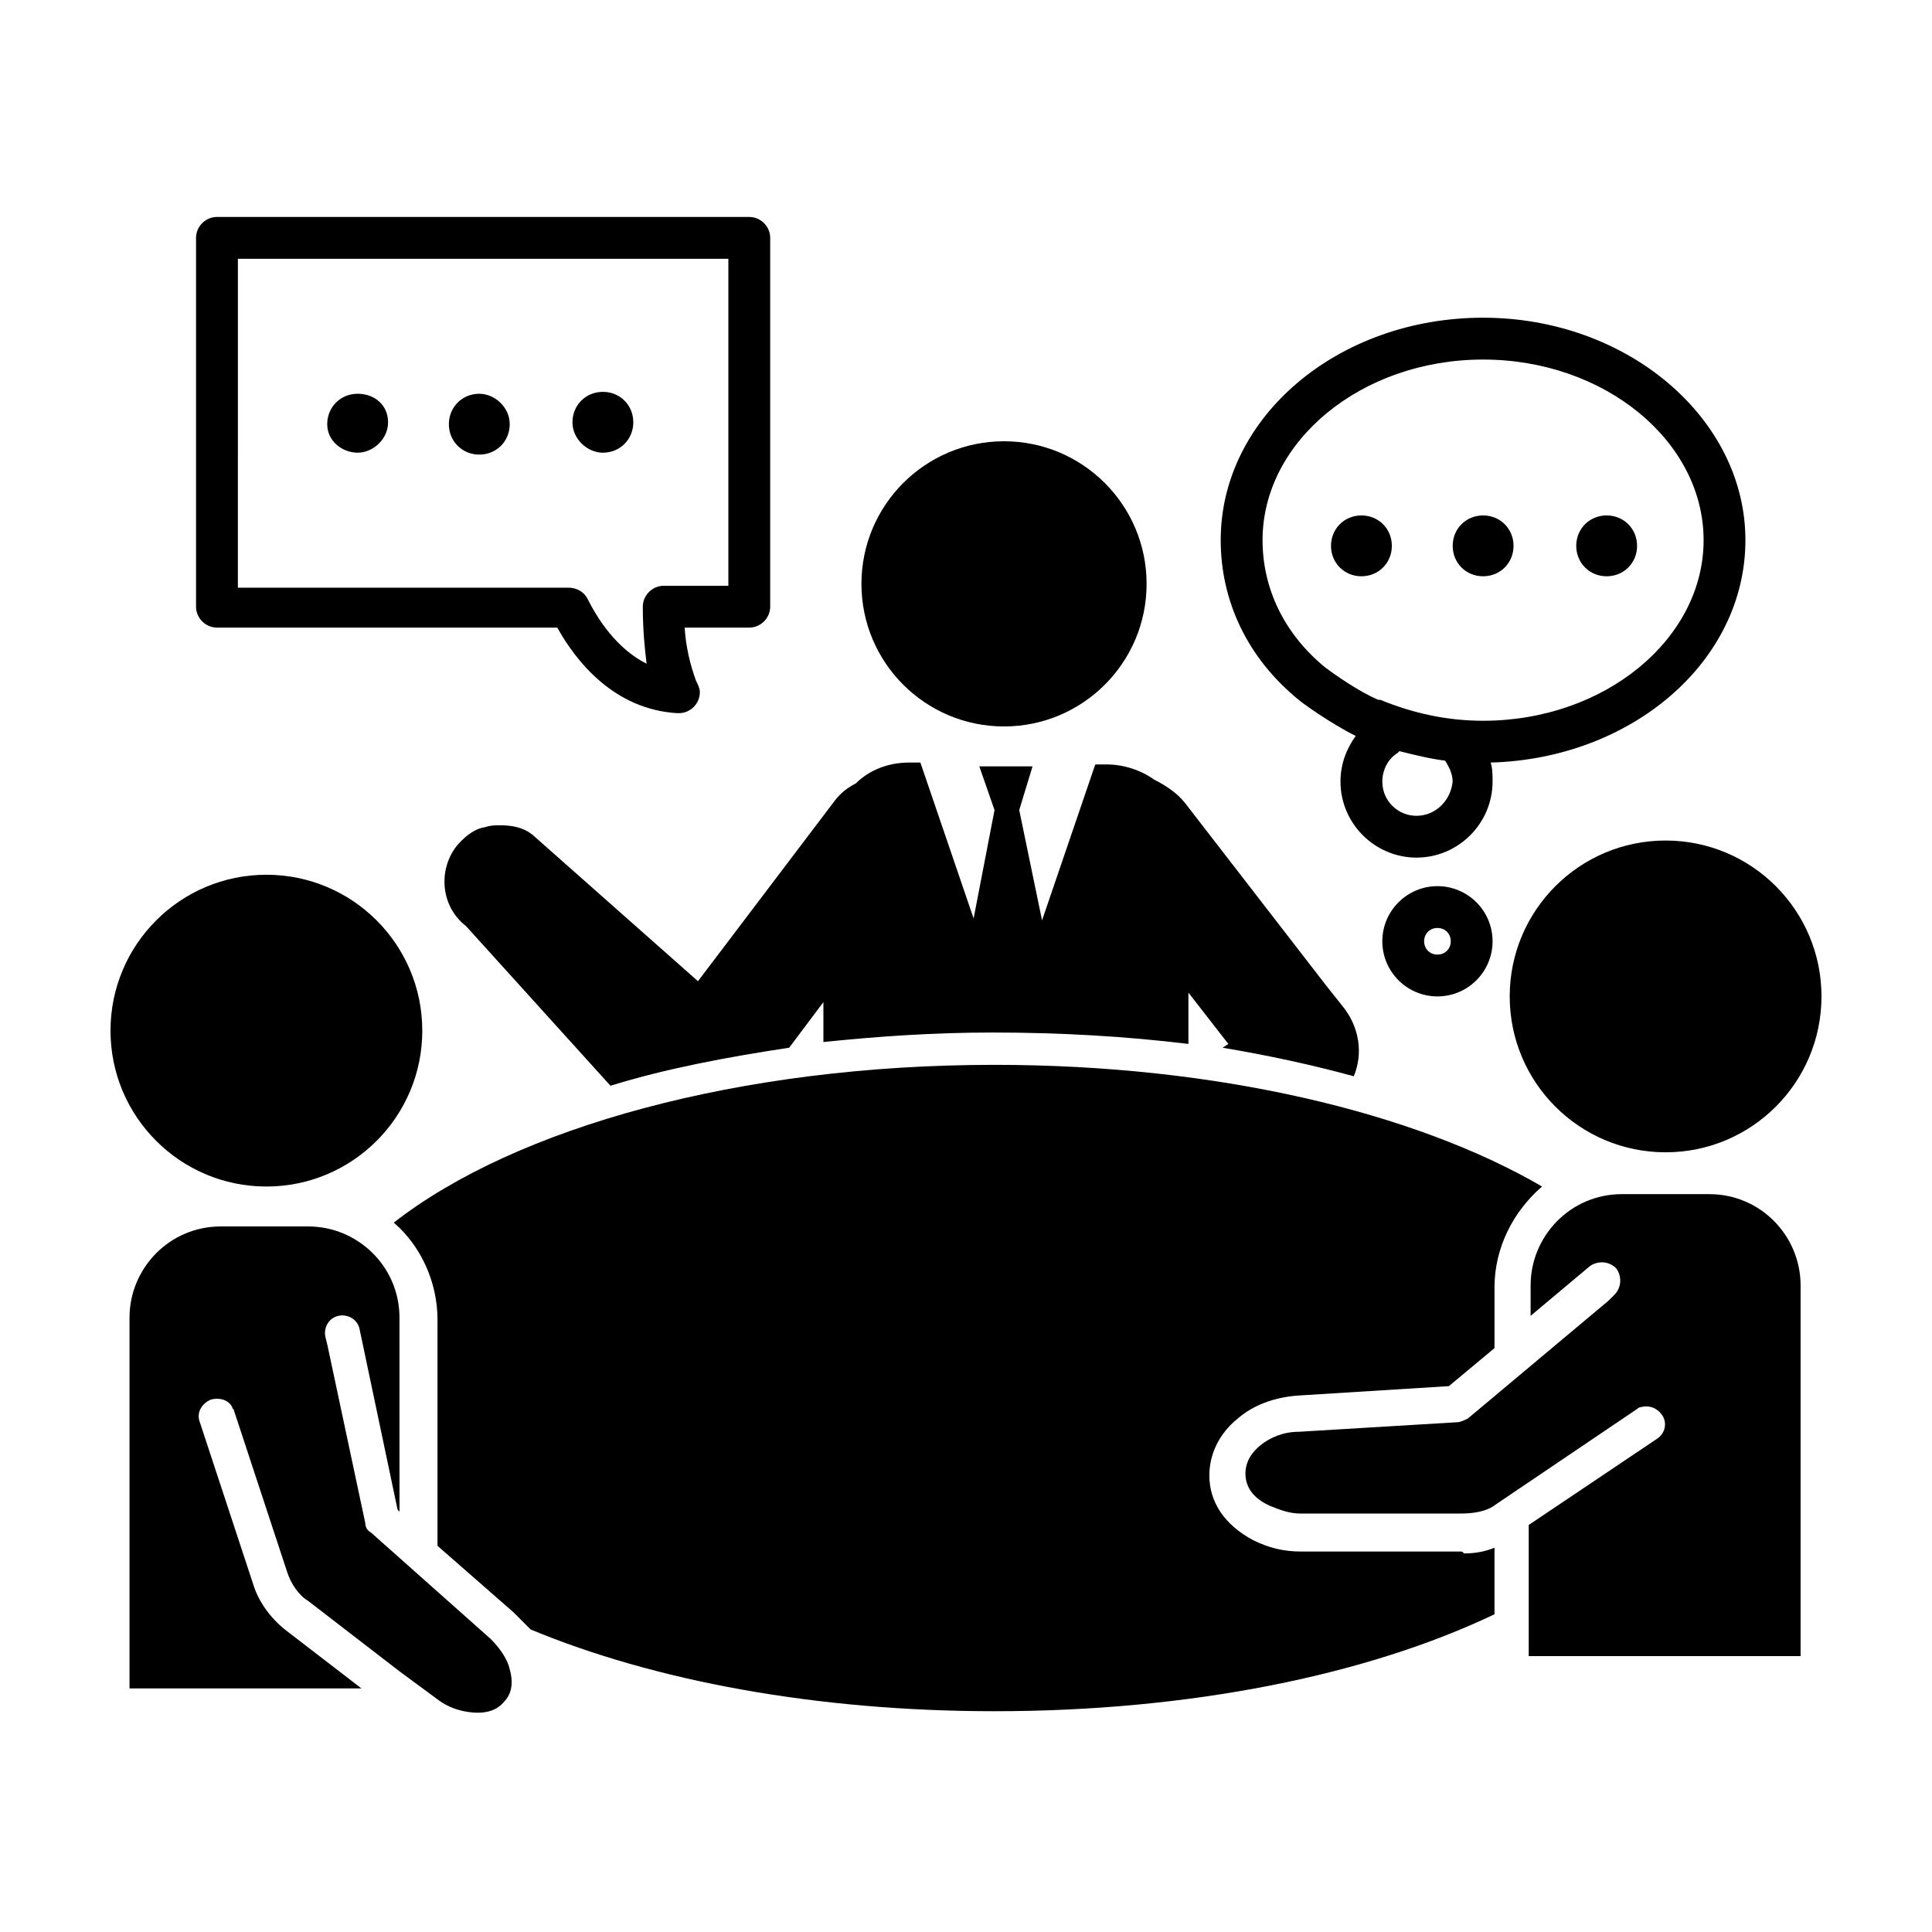
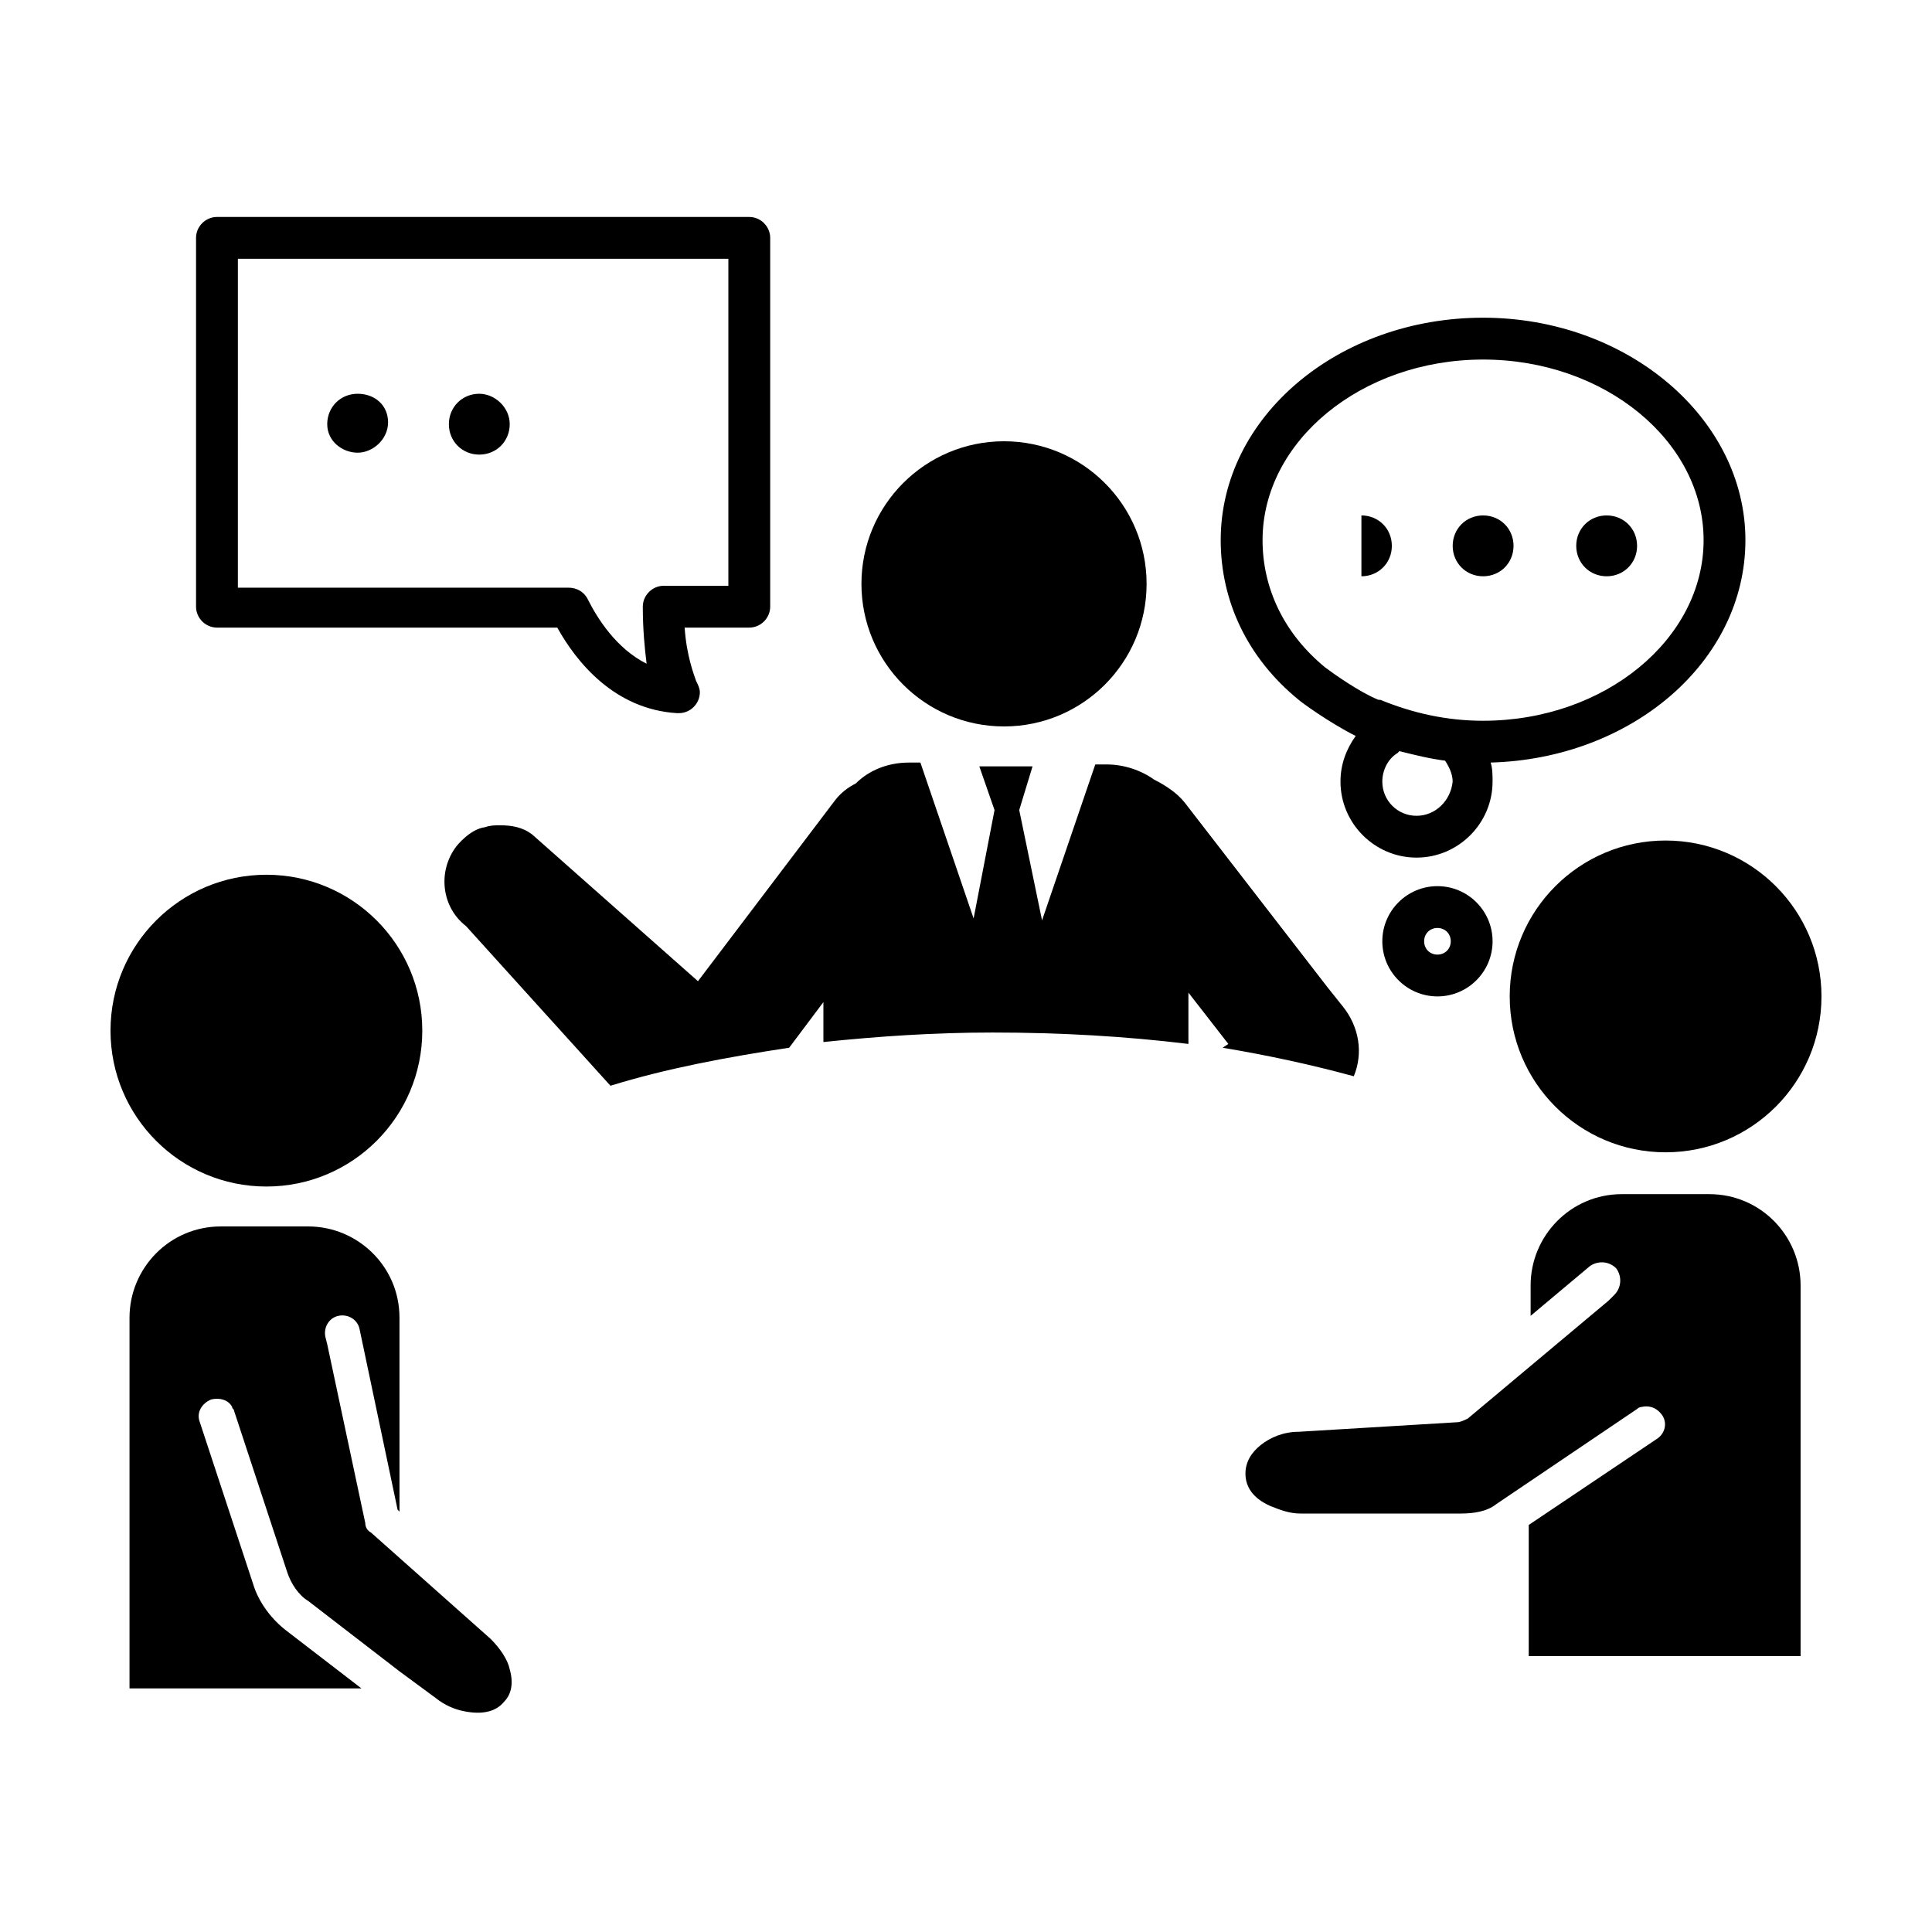
<svg xmlns="http://www.w3.org/2000/svg" fill="#000000" width="800px" height="800px" version="1.1" viewBox="144 144 512 512">
  <g>
    <path d="m447.86 298.73c0 20.867-16.918 37.785-37.785 37.785-20.867 0-37.785-16.918-37.785-37.785 0-20.871 16.918-37.789 37.785-37.789 20.867 0 37.785 16.918 37.785 37.789" />
    <path d="m626.71 408.06c0 22.816-18.496 41.312-41.309 41.312-22.816 0-41.312-18.496-41.312-41.312s18.496-41.312 41.312-41.312c22.812 0 41.309 18.496 41.309 41.312" />
    <path d="m255.91 417.13c0 22.816-18.496 41.312-41.312 41.312s-41.312-18.496-41.312-41.312 18.496-41.312 41.312-41.312 41.312 18.496 41.312 41.312" />
    <path d="m274.05 578.35-31.738-28.215c-1.008-0.504-1.512-1.512-1.512-2.519l-10.078-47.359-0.504-2.016c-0.504-2.519 1.008-5.039 3.527-5.543 2.519-0.504 5.039 1.008 5.543 3.527l10.078 47.863 0.504 0.504-0.004-51.387c0-13.602-11.082-24.184-24.184-24.184h-23.176c-13.602 0-24.184 11.082-24.184 24.184v98.242h61.465l-19.648-15.113c-4.031-3.023-7.559-7.559-9.07-12.594l-14.105-42.824c-1.008-2.519 0.504-5.039 3.023-6.047 2.016-0.504 4.535 0 5.543 2.016 0 0.504 0.504 0.504 0.504 1.008l14.105 42.824c1.008 3.023 3.023 6.047 5.543 7.559l24.184 18.641 9.574 7.055c2.519 2.016 5.039 3.023 7.559 3.527 5.039 1.008 8.566 0 10.578-2.519 2.016-2.016 2.519-5.039 1.512-8.566-0.504-2.519-2.519-5.543-5.039-8.062z" />
    <path d="m488.16 329.46c0.504 0.504 8.062 6.047 15.113 9.574-2.519 3.527-4.031 7.559-4.031 12.09 0 11.082 9.07 20.152 20.152 20.152 11.082 0 20.152-9.07 20.152-20.152 0-1.512 0-3.527-0.504-5.039 37.285-1.008 67.512-26.699 67.512-58.945 0-32.242-31.234-58.945-69.527-58.945-38.289 0-69.527 26.199-69.527 58.945 0.004 16.121 7.059 31.238 20.66 42.32zm31.238 30.734c-5.039 0-9.07-4.031-9.07-9.07 0-3.023 1.512-6.047 4.031-7.559l0.504-0.504c4.031 1.008 8.062 2.016 12.09 2.519 1.008 1.512 2.016 3.527 2.016 5.543-0.504 5.039-4.531 9.07-9.57 9.07zm17.633-120.91c32.242 0 58.441 21.664 58.441 47.863 0 26.199-26.199 47.863-58.441 47.863-9.574 0-18.641-2.016-27.207-5.543h-0.504c-5.039-2.016-12.09-7.055-14.105-8.566-11.082-9.07-16.625-21.16-16.625-33.754 0-26.203 26.195-47.863 58.441-47.863z" />
-     <path d="m504.79 296.72c4.535 0 8.062-3.527 8.062-8.062s-3.527-8.062-8.062-8.062c-4.535 0-8.062 3.527-8.062 8.062 0.004 4.535 3.531 8.062 8.062 8.062z" />
+     <path d="m504.79 296.72c4.535 0 8.062-3.527 8.062-8.062s-3.527-8.062-8.062-8.062z" />
    <path d="m537.04 296.72c4.535 0 8.062-3.527 8.062-8.062s-3.527-8.062-8.062-8.062-8.062 3.527-8.062 8.062 3.527 8.062 8.062 8.062z" />
    <path d="m569.78 296.72c4.535 0 8.062-3.527 8.062-8.062s-3.527-8.062-8.062-8.062-8.062 3.527-8.062 8.062c0.004 4.535 3.527 8.062 8.062 8.062z" />
    <path d="m201.5 310.32h90.184c5.039 9.07 15.113 21.664 31.738 22.672h0.504c3.023 0 5.543-2.519 5.543-5.543 0-1.008-0.504-2.016-1.008-3.023-0.504-1.512-2.519-6.551-3.023-14.105h17.129c3.023 0 5.543-2.519 5.543-5.543v-97.738c0-3.023-2.519-5.543-5.543-5.543h-141.07c-3.023 0-5.543 2.519-5.543 5.543v97.738c0.004 3.023 2.523 5.543 5.543 5.543zm5.543-97.738h129.98v86.656h-17.129c-3.023 0-5.543 2.519-5.543 5.543 0 6.047 0.504 11.082 1.008 15.113-8.062-4.031-13.098-12.09-15.617-17.129-1.008-2.016-3.023-3.023-5.039-3.023h-87.664z" />
    <path d="m238.78 248.35c-4.535 0-8.062 3.527-8.062 8.062 0 4.531 4.031 7.555 8.062 7.555s8.062-3.527 8.062-8.062c-0.004-4.531-3.531-7.555-8.062-7.555z" />
    <path d="m271.02 248.35c-4.535 0-8.062 3.527-8.062 8.062 0 4.535 3.527 8.062 8.062 8.062 4.535 0 8.062-3.527 8.062-8.062 0-4.535-4.031-8.062-8.062-8.062z" />
-     <path d="m303.77 263.97c4.535 0 8.062-3.527 8.062-8.062s-3.527-8.062-8.062-8.062c-4.535 0-8.062 3.527-8.062 8.062 0.004 4.535 4.035 8.062 8.062 8.062z" />
    <path d="m510.33 393.45c0 8.062 6.551 14.609 14.609 14.609 8.062 0 14.609-6.551 14.609-14.609 0-8.062-6.551-14.609-14.609-14.609s-14.609 6.547-14.609 14.609zm18.137 0c0 2.016-1.512 3.527-3.527 3.527s-3.527-1.512-3.527-3.527 1.512-3.527 3.527-3.527 3.527 1.512 3.527 3.527z" />
    <path d="m285.13 365.23c-2.519-2.016-5.543-2.519-8.566-2.519-1.512 0-2.519 0-4.031 0.504-4.031 0.504-7.559 5.039-7.559 5.039-5.039 6.551-4.031 16.121 2.519 21.16l38.289 42.32c14.609-4.535 30.73-7.559 47.359-10.078l9.07-12.09v10.582c14.609-1.512 29.223-2.519 44.84-2.519 18.137 0 35.266 1.008 51.891 3.023v-13.602l10.578 13.602-1.512 1.008c12.09 2.016 23.68 4.535 34.762 7.559 2.519-6.047 1.512-13.098-3.023-18.641l-4.023-5.043-37.785-48.871c-2.016-2.519-5.039-4.535-8.062-6.047-3.527-2.519-8.062-4.031-12.594-4.031h-3.023l-14.105 41.316-6.047-29.223 3.527-11.586h-14.105l4.031 11.586-5.543 28.719-14.105-41.312h-3.023c-5.543 0-10.578 2.016-14.105 5.543-2.016 1.008-4.031 2.519-5.543 4.535l-36.273 47.863z" />
    <path d="m596.99 460.46h-23.176c-13.602 0-24.184 11.082-24.184 24.184v8.062l15.617-13.098c2.016-1.512 5.039-1.512 7.055 0.504 1.512 2.016 1.512 5.039-0.504 7.055l-1.512 1.512-37.281 31.234c-1.008 0.5-2.016 1.004-3.023 1.004l-41.816 2.519c-4.031 0-7.559 1.512-10.078 3.527-2.519 2.016-4.031 4.535-4.031 7.559 0 3.527 2.016 6.551 6.551 8.566 2.519 1.008 5.039 2.016 8.062 2.016h42.32c3.527 0 7.055-0.504 9.574-2.519l37.281-25.191c0.504-0.504 1.008-0.504 1.008-0.504 2.016-0.504 4.031 0 5.543 2.016s1.008 5.039-1.512 6.551l-33.754 22.672v34.762h72.043v-98.25c0-13.098-10.582-24.18-24.184-24.18z" />
-     <path d="m530.99 555.17h-42.32c-4.535 0-8.566-1.008-12.594-3.023-7.559-4.031-11.586-10.078-11.586-17.129 0-5.543 2.519-11.082 7.559-15.113 4.031-3.527 9.574-5.543 15.617-6.047l40.305-2.519 12.09-10.078v-16.121c0-10.578 5.039-20.152 12.594-26.703-33.754-19.648-86.152-32.242-145.1-32.242-67.512 0-126.96 16.625-159.2 41.816 7.055 6.047 11.586 15.617 11.586 25.695v59.953l20.152 17.633c1.512 1.512 3.023 3.023 4.535 4.535 32.746 13.602 75.57 21.664 122.93 21.664 51.891 0 98.746-9.574 132.5-25.695v-17.633c-2.519 1.008-5.039 1.512-8.062 1.512-0.5-0.504-0.5-0.504-1.004-0.504z" />
  </g>
</svg>